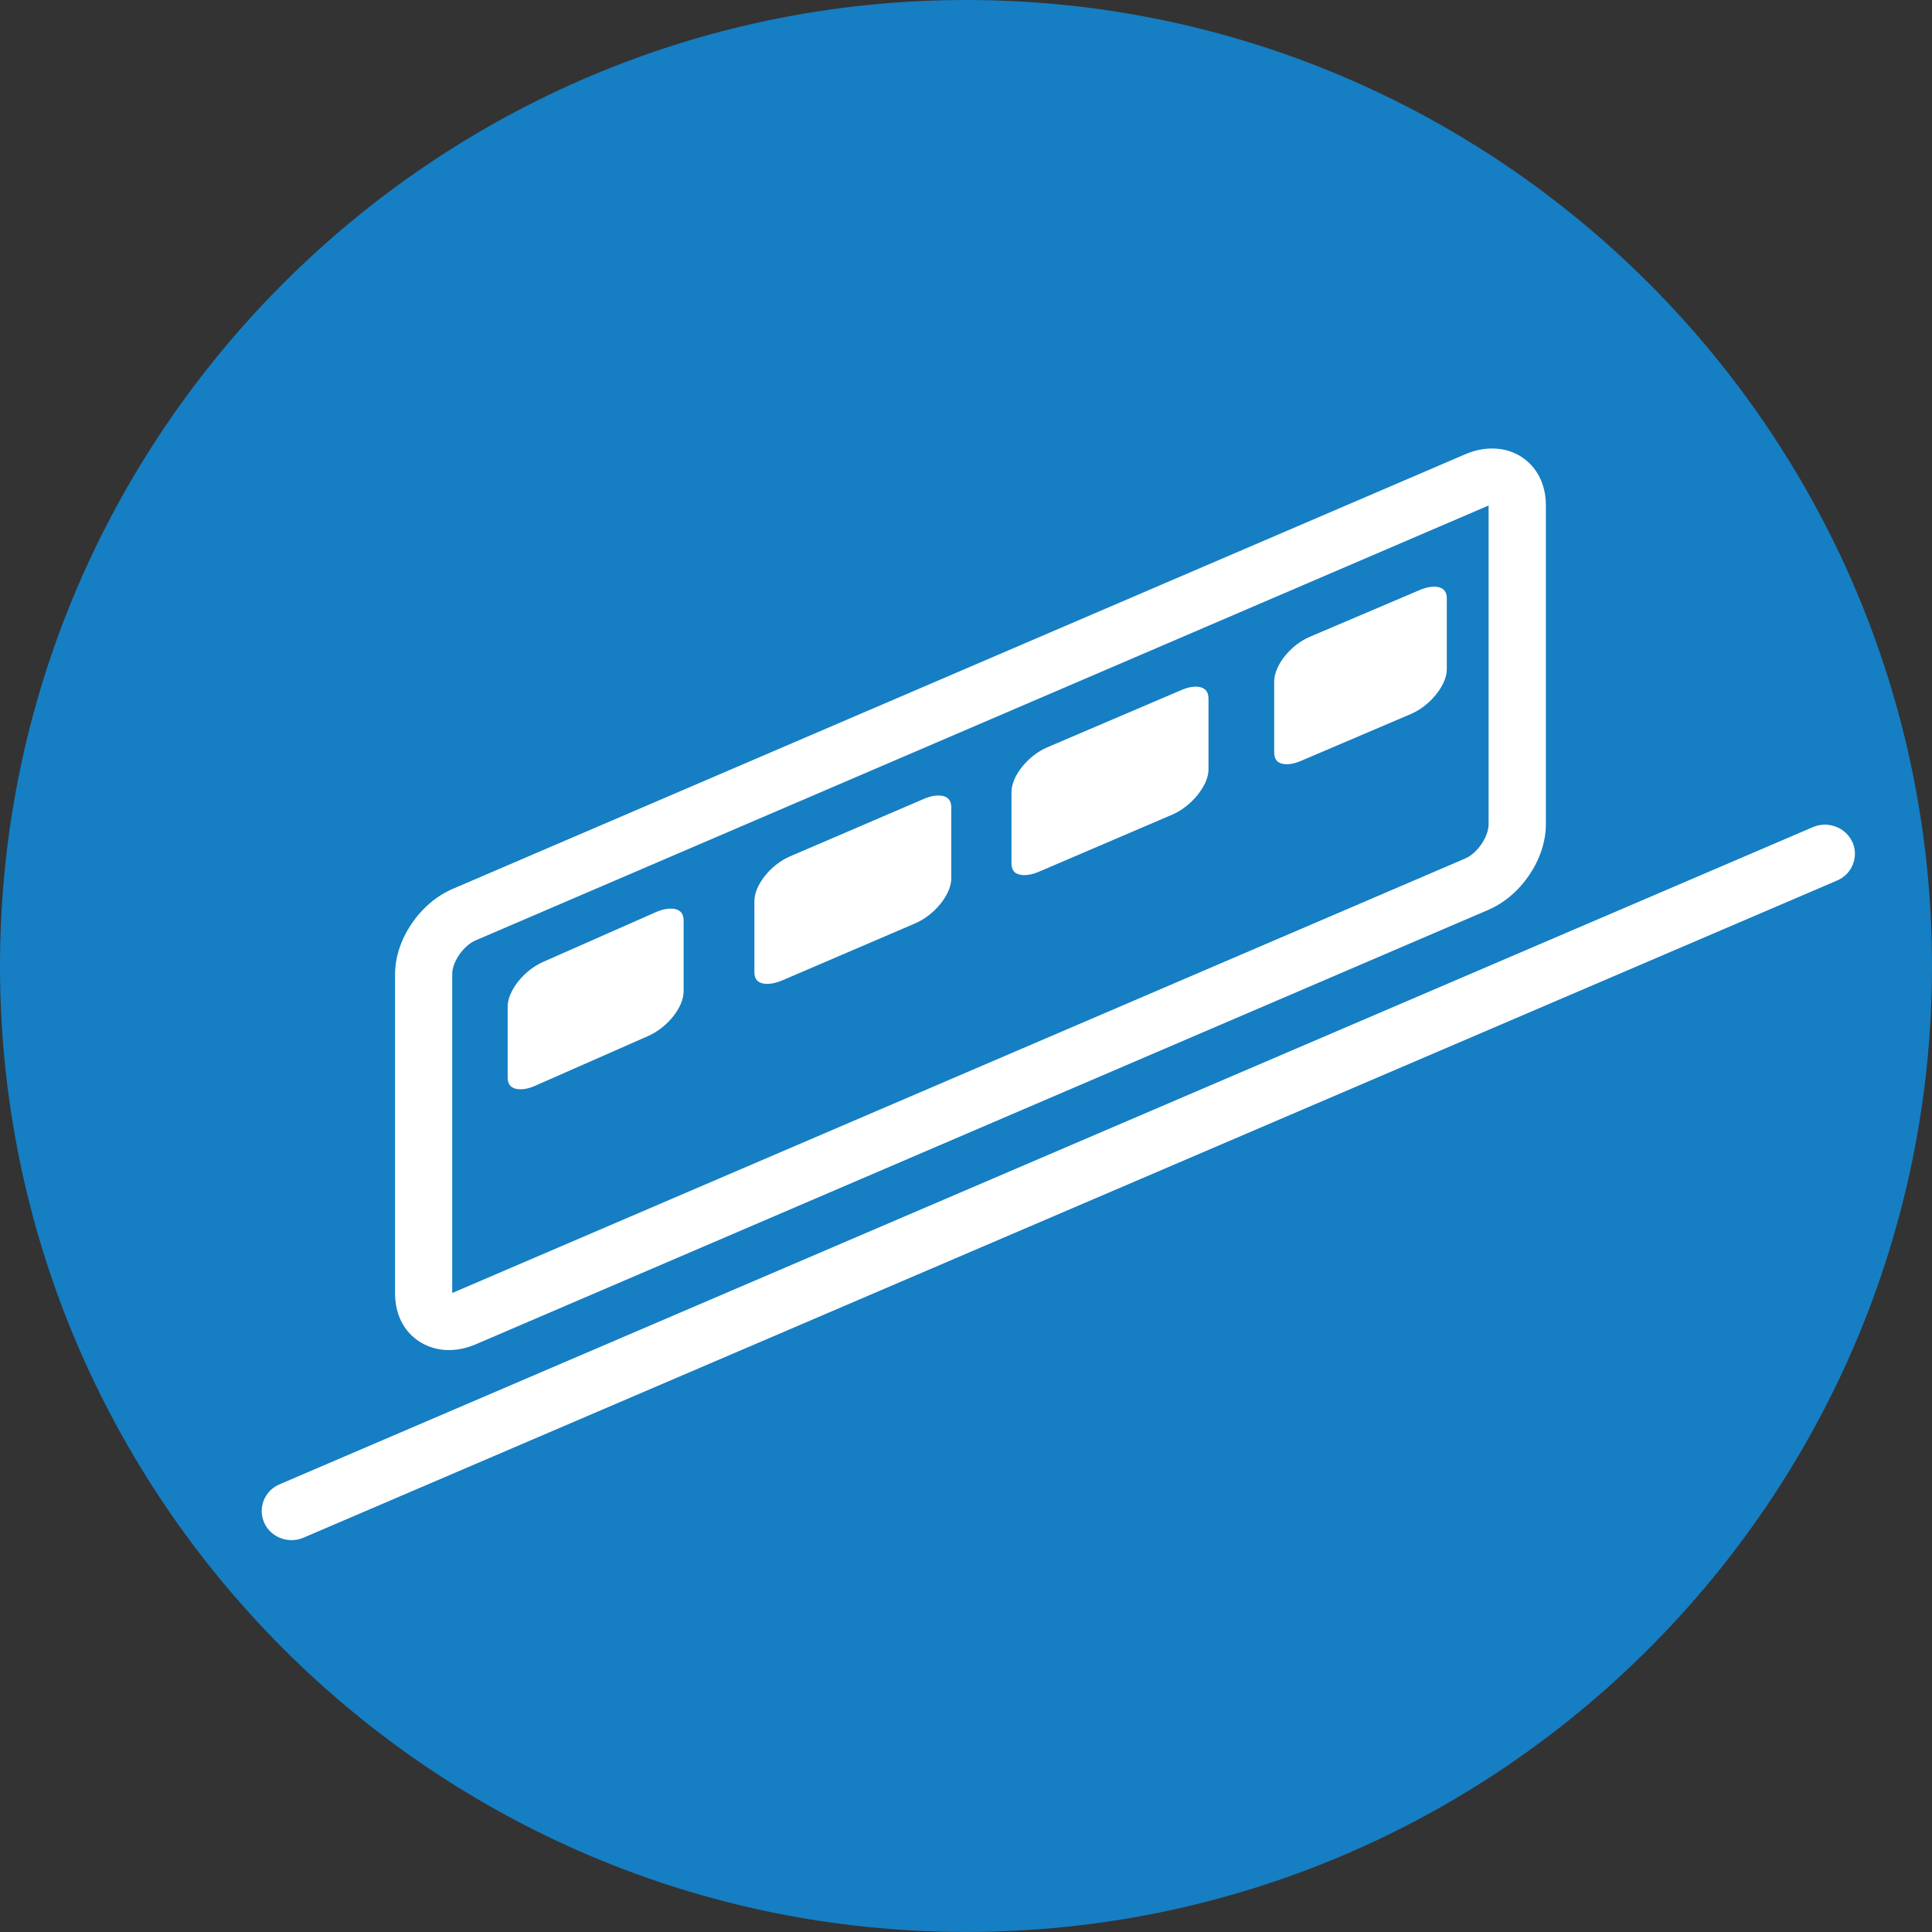
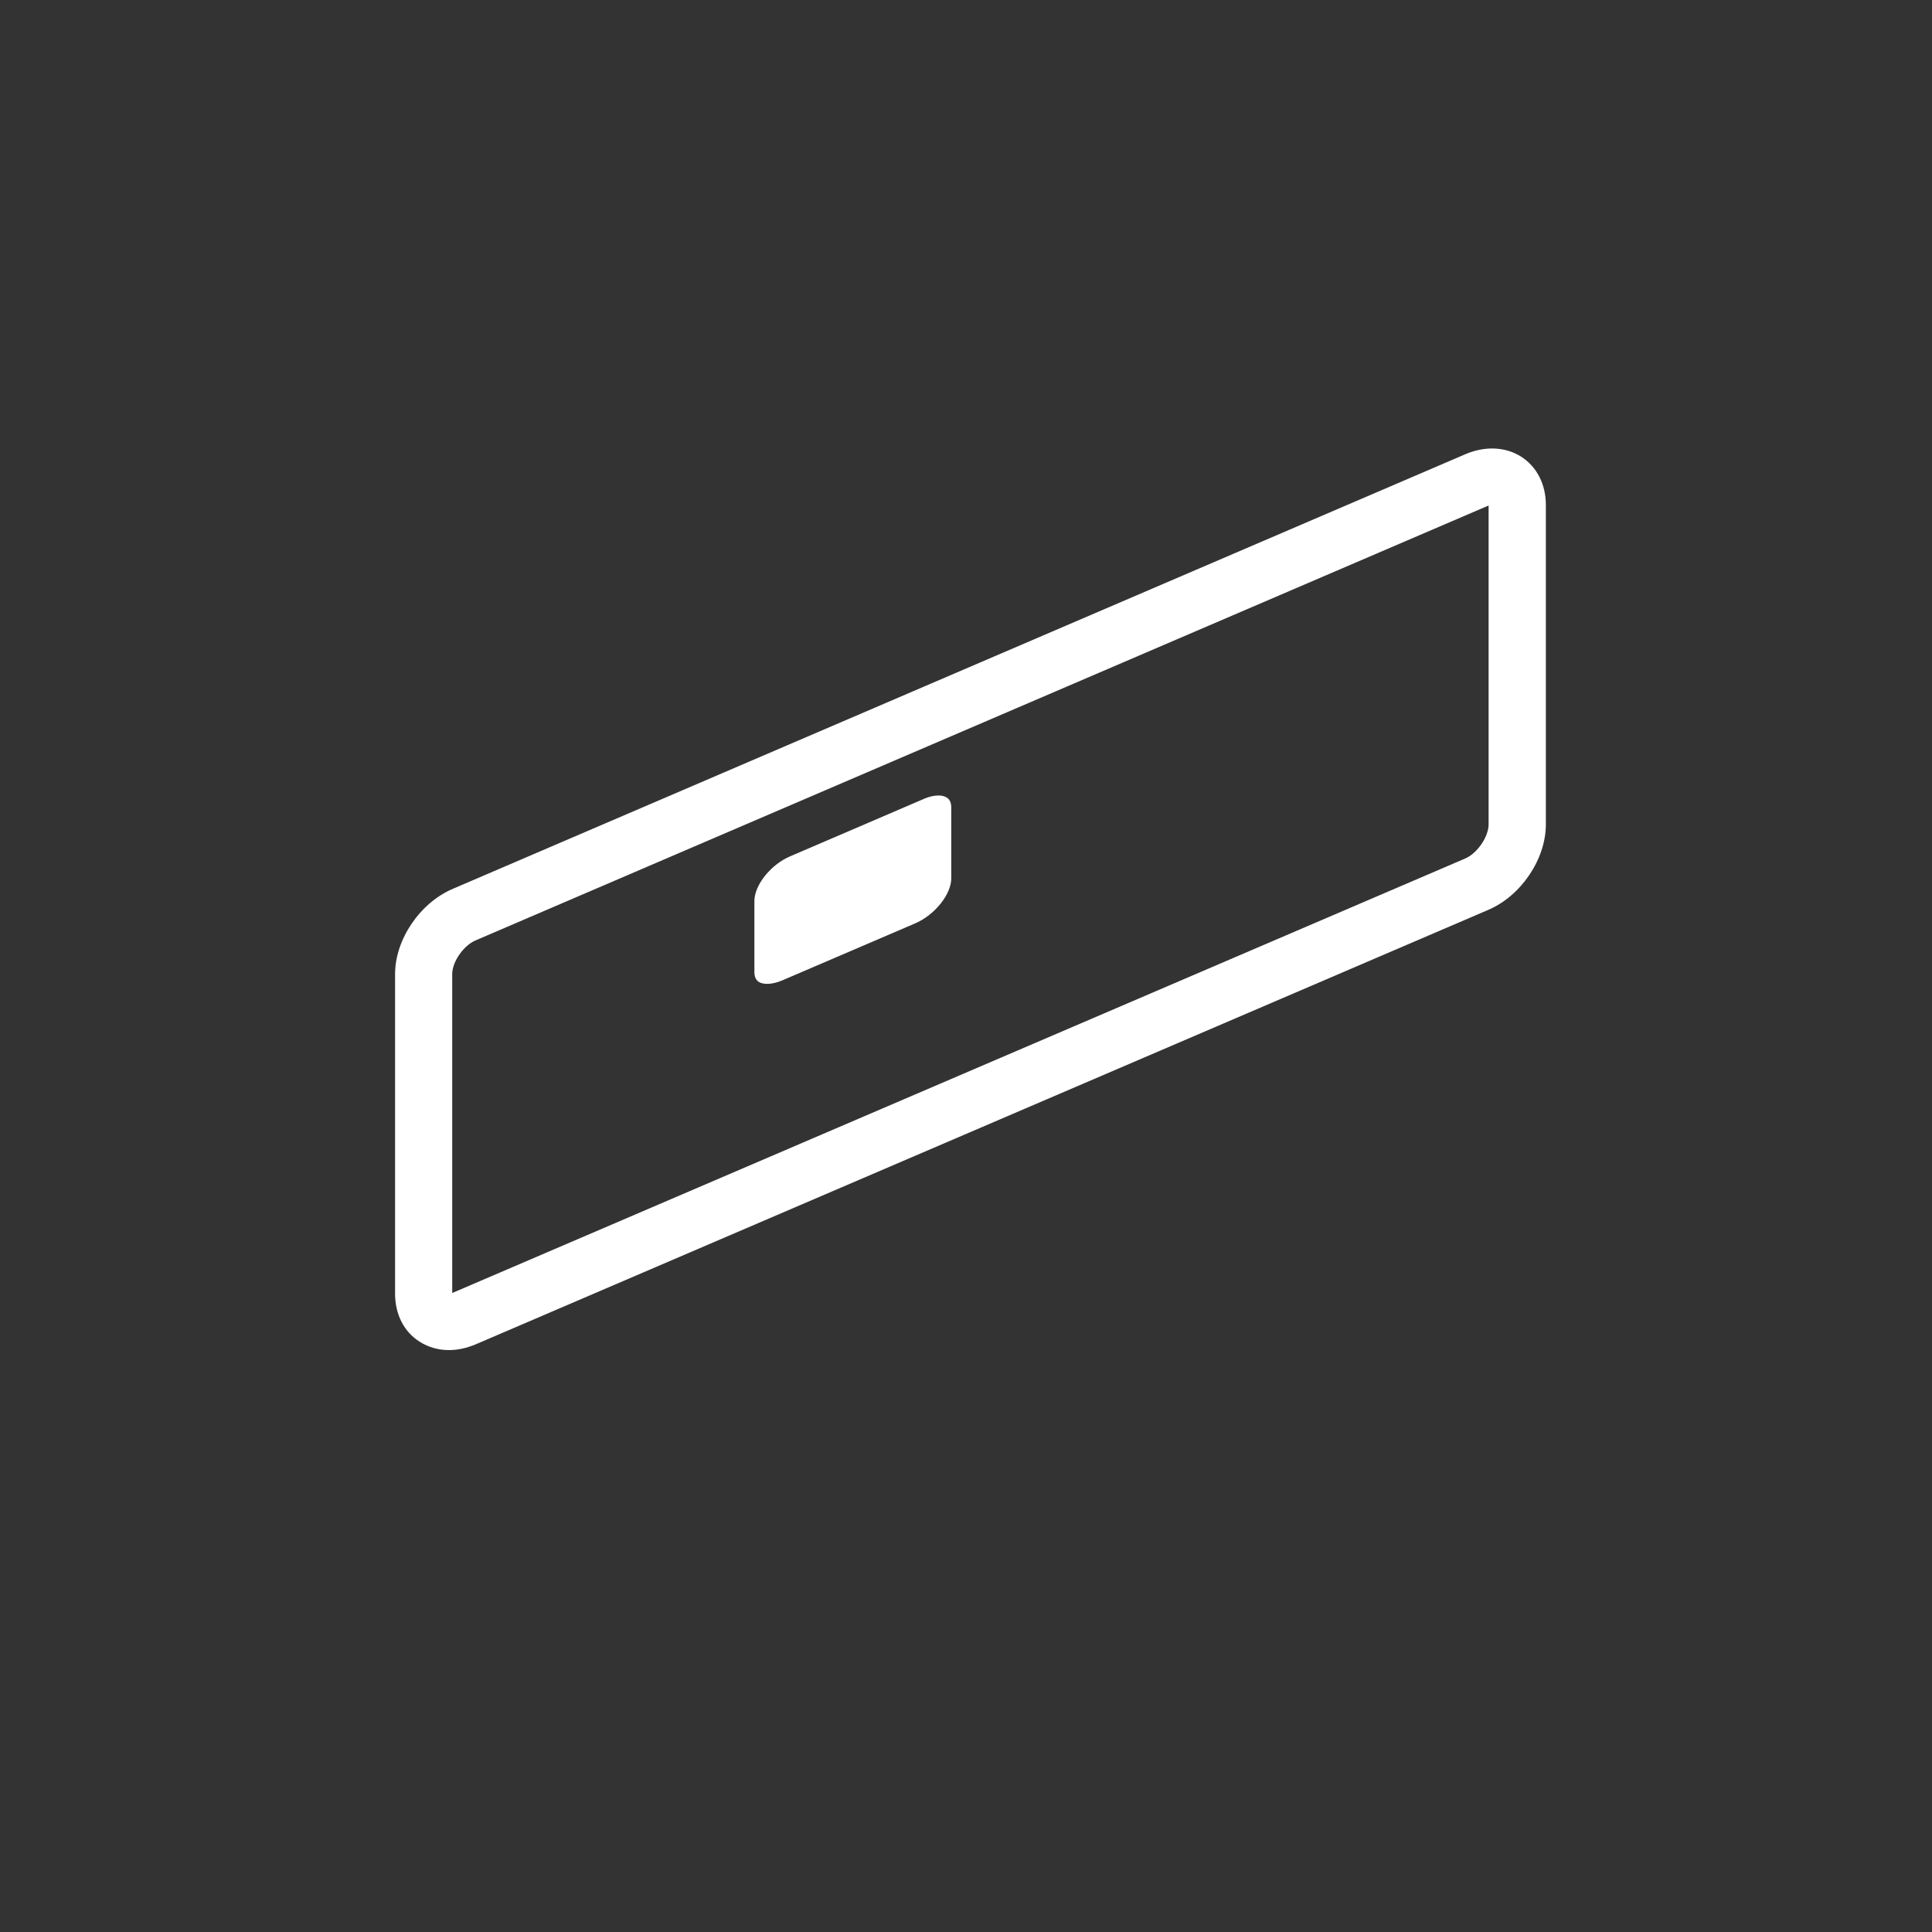
<svg xmlns="http://www.w3.org/2000/svg" viewBox="0 0 56.693 56.693">
  <rect x="0" y="0" width="56.693" height="56.693" fill="#333333" stroke="none" />
  <defs>
    <style>
      .cls-1 {
        fill: #fff;
      }

      .cls-2 {
        fill: #167ec3;
      }
    </style>
  </defs>
  <g id="Kreis">
-     <path class="cls-2" d="M28.35,56.692c15.627,0,28.343-12.715,28.343-28.346S43.976,0,28.35,0,0,12.715,0,28.346s12.717,28.346,28.35,28.346" />
-   </g>
+     </g>
  <g id="Icon">
    <g>
      <path class="cls-1" d="M44.638,13.401c-.461-.291-1.056-.321-1.639-.072l-29.702,12.749c-.97.409-1.704,1.486-1.704,2.505v9.38c0,.609.265,1.125.728,1.413.251.158.544.241.85.241.264,0,.531-.059.798-.173l29.697-12.742c.967-.41,1.696-1.491,1.696-2.511v-9.373c0-.605-.264-1.121-.723-1.416ZM43.682,14.835v9.355c0,.363-.332.85-.684,1.001l-29.704,12.741c-.008.003-.018.007-.024.01v-9.359c0-.361.335-.843.693-.991l29.697-12.749c.008-.003.015-.007.021-.008Z" />
-       <path class="cls-1" d="M41.658,17.315l-3.231,1.375c-.562.241-1.037.84-1.037,1.309v2.077c0,.137.042.236.127.291.14.09.396.078.662-.041l3.229-1.377c.558-.239,1.047-.848,1.047-1.304v-2.083c0-.133-.042-.229-.127-.285-.063-.042-.148-.062-.246-.062-.125,0-.273.034-.425.099Z" />
-       <path class="cls-1" d="M34.664,20.25l-3.936,1.681c-.568.244-1.047.845-1.047,1.312v2.087c0,.135.041.233.125.288.14.091.4.083.675-.036l3.931-1.683c.558-.244,1.05-.858,1.05-1.312v-2.083c0-.138-.044-.236-.13-.293-.062-.041-.146-.062-.244-.062-.125,0-.273.034-.425.101Z" />
      <path class="cls-1" d="M27.11,23.443l-3.926,1.686c-.568.243-1.047.843-1.047,1.312v2.083c0,.133.042.231.125.286.145.093.402.078.675-.034l3.924-1.683c.571-.247,1.053-.851,1.053-1.317v-2.08c0-.137-.042-.234-.129-.291-.063-.041-.148-.062-.247-.062-.127,0-.277.033-.43.099Z" />
-       <path class="cls-1" d="M19.26,26.76l-3.32,1.465c-.566.247-1.043.85-1.043,1.313v2.077c0,.135.042.233.127.288.142.091.399.083.666-.036l3.32-1.462c.571-.247,1.05-.846,1.05-1.31v-2.08c0-.135-.042-.233-.129-.29-.063-.042-.15-.063-.249-.063-.125,0-.272.033-.422.098Z" />
-       <path class="cls-1" d="M54.354,24.705l-.002-.002c-.195-.425-.706-.617-1.146-.435L8.206,43.555c-.22.093-.386.264-.47.482-.081.212-.075.444.02.651.138.306.451.506.798.506.122,0,.236-.023.347-.07l45.005-19.285c.216-.091.382-.26.467-.477.083-.213.078-.446-.016-.658Z" />
    </g>
  </g>
</svg>